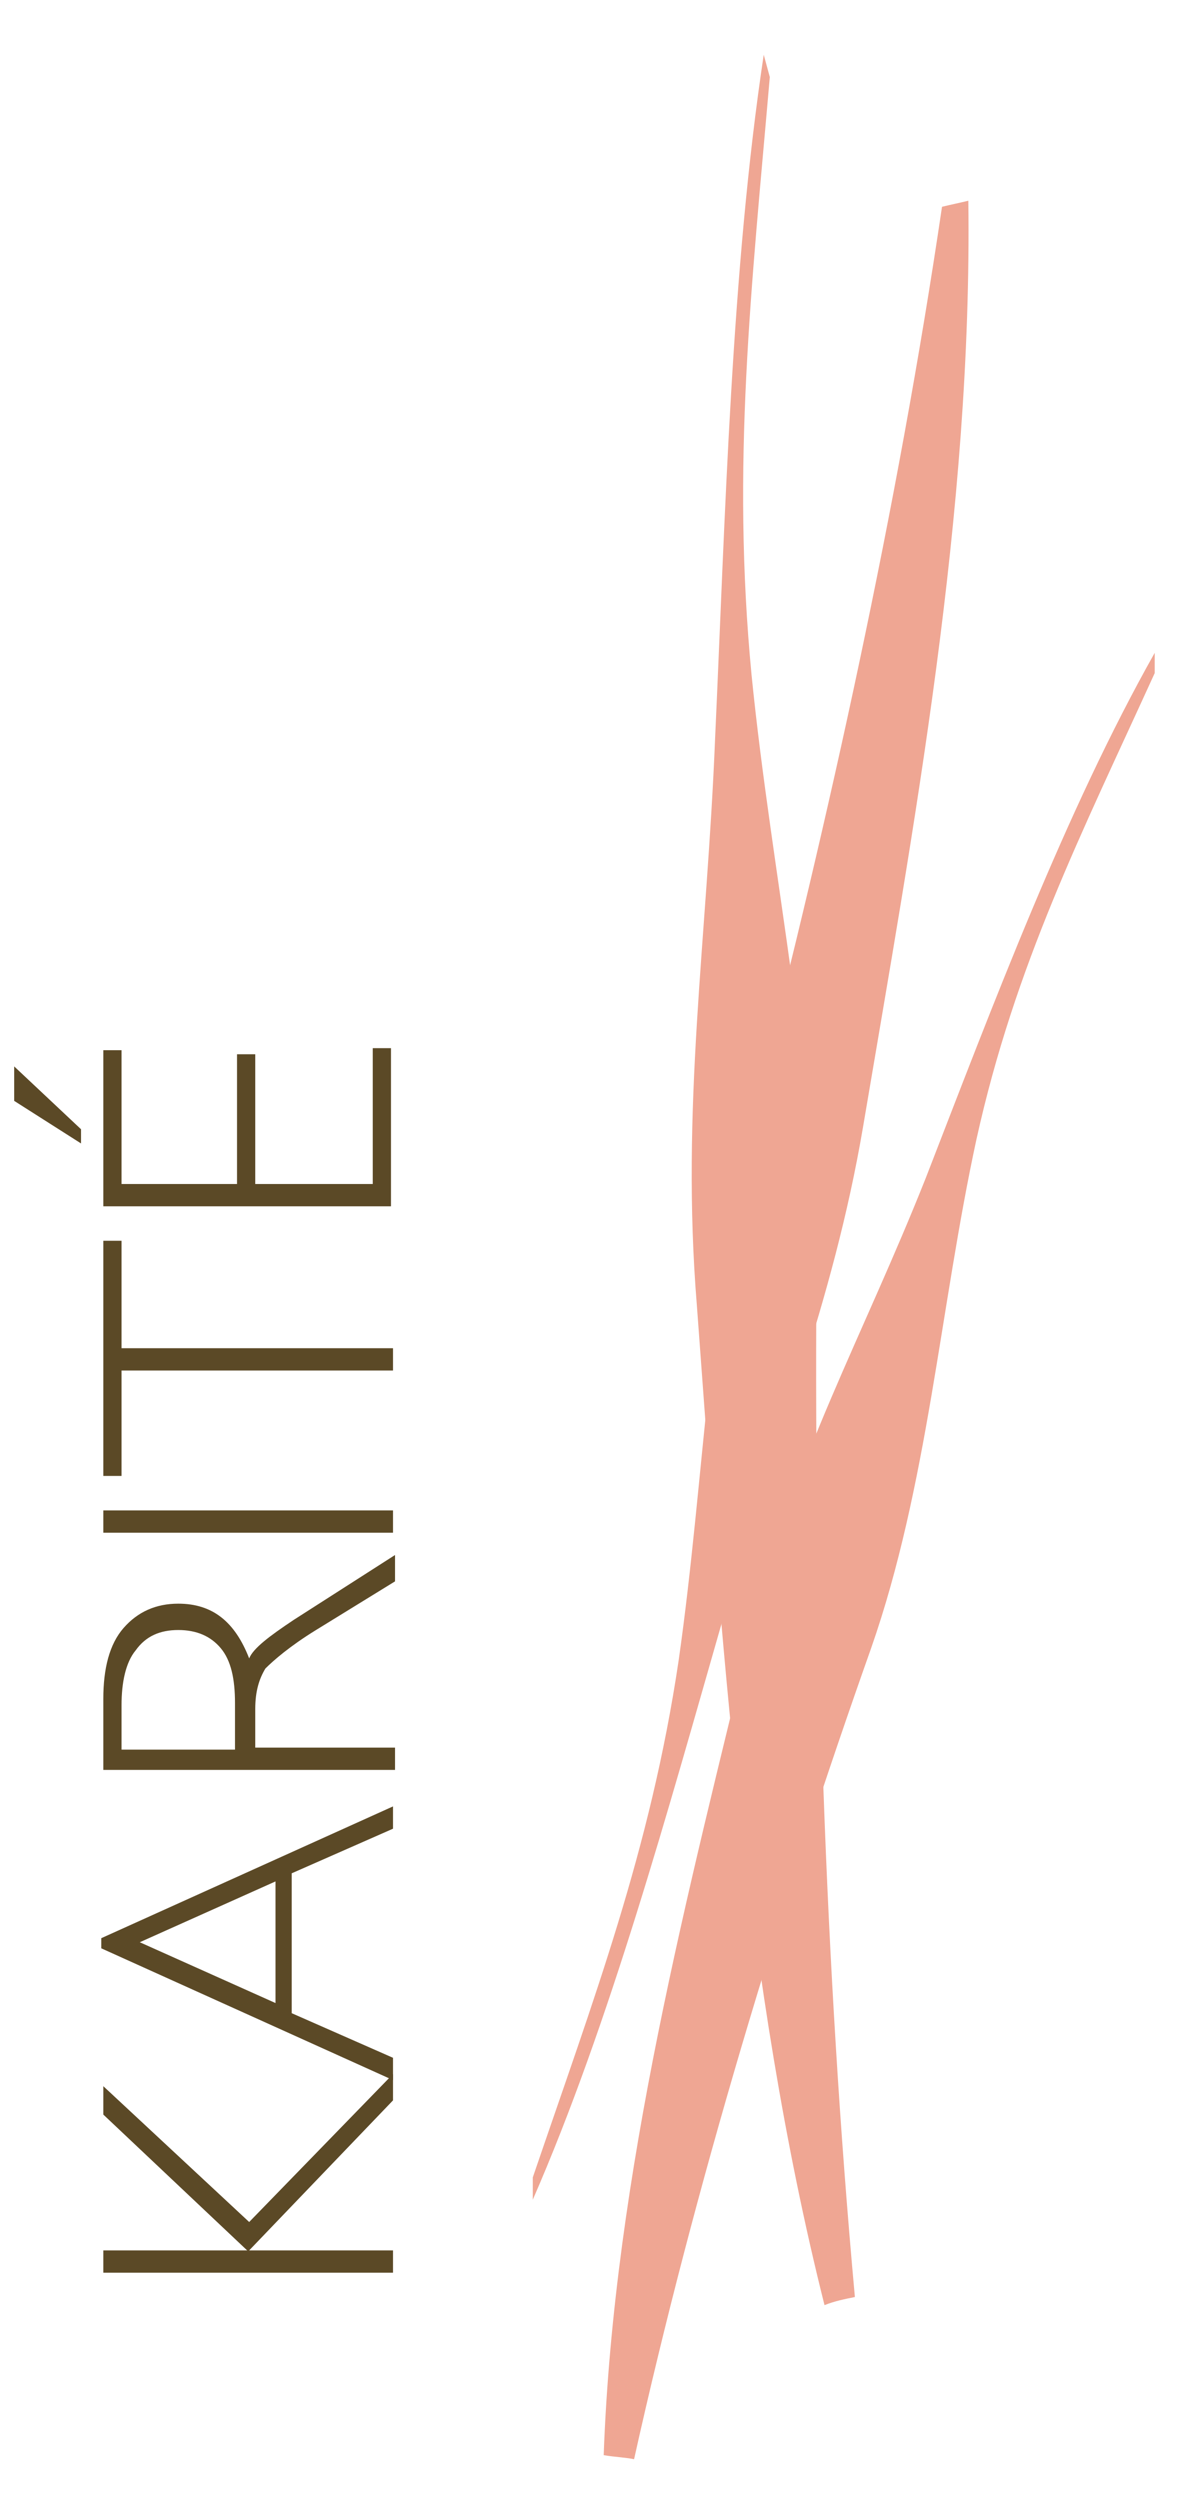
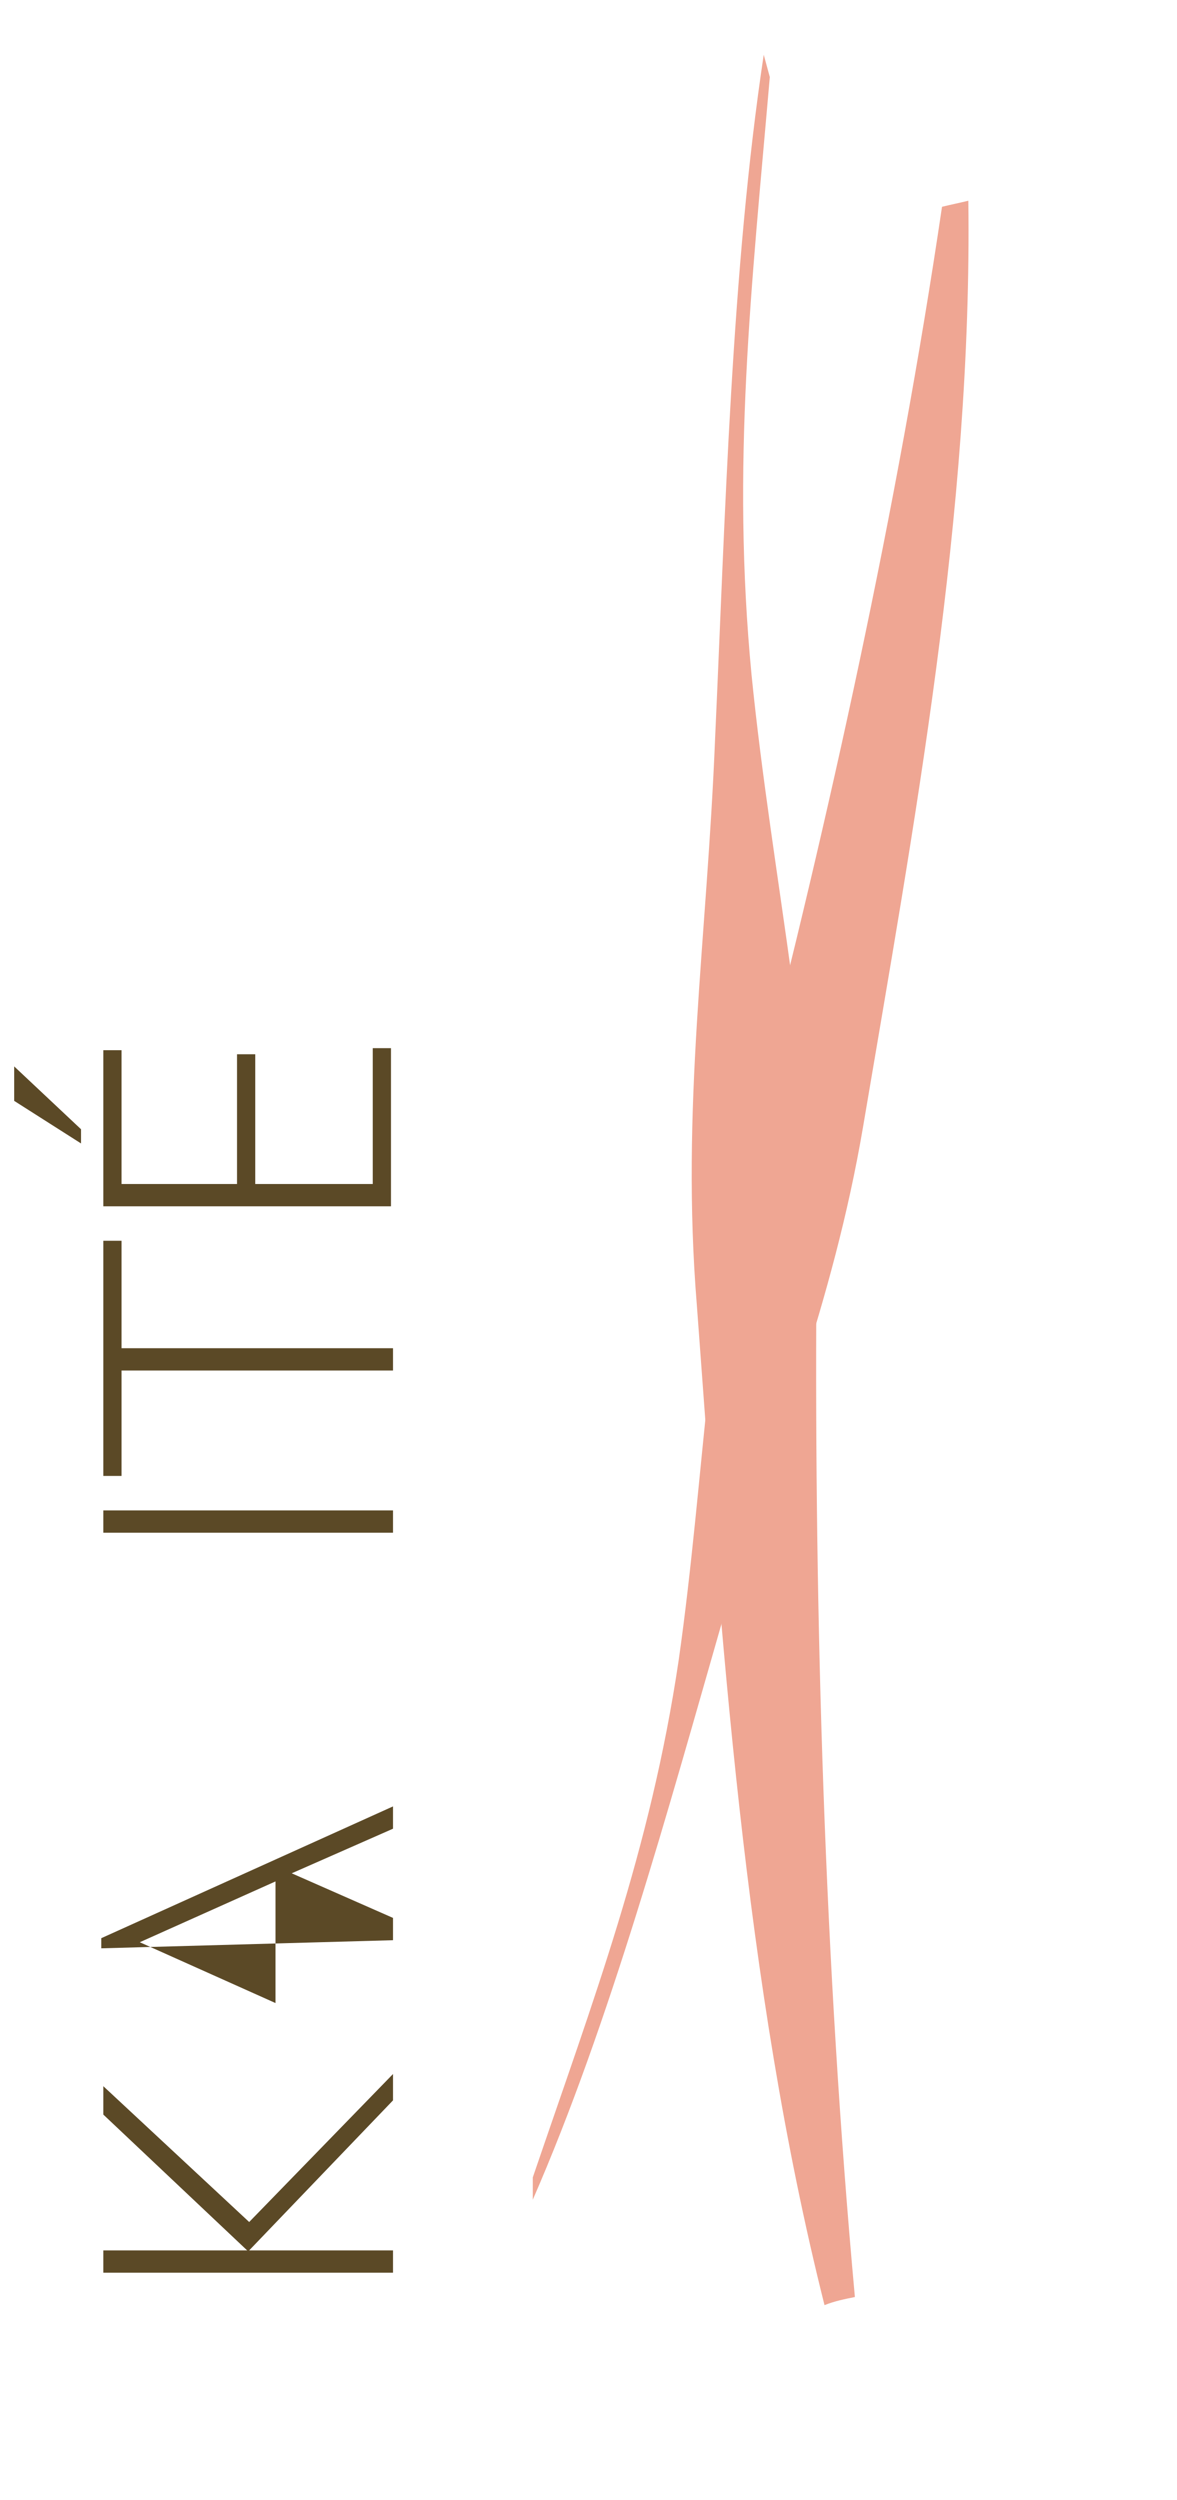
<svg xmlns="http://www.w3.org/2000/svg" version="1.1" id="Capa_1" x="0px" y="0px" viewBox="0 0 58.1 123.3" style="enable-background:new 0 0 58.1 123.3;" xml:space="preserve">
  <style type="text/css">
	.st0{fill:#EFA693;}
	.st1{fill:#5B4926;}
</style>
  <g>
    <path class="st0" d="M35.7,79.8c2.5-8.6,5.4-15.4,6.9-24.2c2.5-14.8,5.4-30.3,5.2-45.7c-0.4,0.1-0.9,0.2-1.3,0.3   c-2.2,14.9-5.6,30.2-9.2,44.2c-2.3,8.8-2.5,18.4-3.8,27.5c-1.4,9.4-4.2,16.7-7.2,25.5v1.1C30.1,99.8,33,89.2,35.7,79.8" />
    <path class="st0" d="M42.2,113.3c-1.5-16.4-2-33.6-1.9-49.7c0.1-10.1-2.2-20.3-3.2-30.3c-1-10.4,0-19.1,0.9-29.5l-0.3-1.1   c-1.6,10.6-1.9,22.8-2.4,33.7c-0.4,10-1.7,18.2-0.9,28c1.2,16.2,2.3,33.4,6.3,49.3C41.2,113.5,41.7,113.4,42.2,113.3" />
-     <path class="st0" d="M31.3,121.3c3-13.5,7.2-27.3,11.7-40c2.8-8,3.4-16.8,5.2-25.1c1.9-8.6,5.2-15.1,8.8-23v-1   c-4.4,7.8-8,17.4-11.3,25.9c-3.1,7.8-6.5,13.8-8.5,21.9c-3.2,13.2-6.9,27.2-7.4,41.1C30.4,121.2,30.8,121.2,31.3,121.3" />
    <polygon class="st1" points="5.1,102.9 12.3,109.6 19.4,102.3 19.4,103.6 12.3,111 19.4,111 19.4,112.1 5.1,112.1 5.1,111    12.2,111 5.1,104.3  " />
-     <path class="st1" d="M5,95.6l14.4-6.5v1.1l-5,2.2v6.9l5,2.2v1.1L5,96.1V95.6z M13.6,92.8l-6.7,3l6.7,3V92.8z" />
-     <path class="st1" d="M5.1,87.4v-3.6c0-1.5,0.3-2.7,1-3.5s1.6-1.2,2.7-1.2c1.7,0,2.8,0.9,3.5,2.7c0.2-0.5,1-1.1,2.2-1.9l5-3.2V78   l-3.9,2.4c-1.3,0.8-2.1,1.5-2.5,1.9c-0.3,0.5-0.5,1.1-0.5,2v1.9h6.9v1.1H5.1V87.4z M6,86.3h5.6V84c0-1.2-0.2-2.1-0.7-2.7   c-0.5-0.6-1.2-0.9-2.1-0.9s-1.6,0.3-2.1,1C6.2,82,6,83,6,84.1L6,86.3L6,86.3z" />
+     <path class="st1" d="M5,95.6l14.4-6.5v1.1l-5,2.2l5,2.2v1.1L5,96.1V95.6z M13.6,92.8l-6.7,3l6.7,3V92.8z" />
    <rect x="5.1" y="74.5" class="st1" width="14.3" height="1.1" />
    <polygon class="st1" points="5.1,61.2 6,61.2 6,66.5 19.4,66.5 19.4,67.6 6,67.6 6,72.8 5.1,72.8  " />
    <path class="st1" d="M0.7,52.6L4,55.7v0.7l-3.3-2.1V52.6z M5.1,51.8H6v6.6h5.7V52h0.9v6.4h5.8v-6.7h0.9v7.8H5.1V51.8z" />
  </g>
</svg>